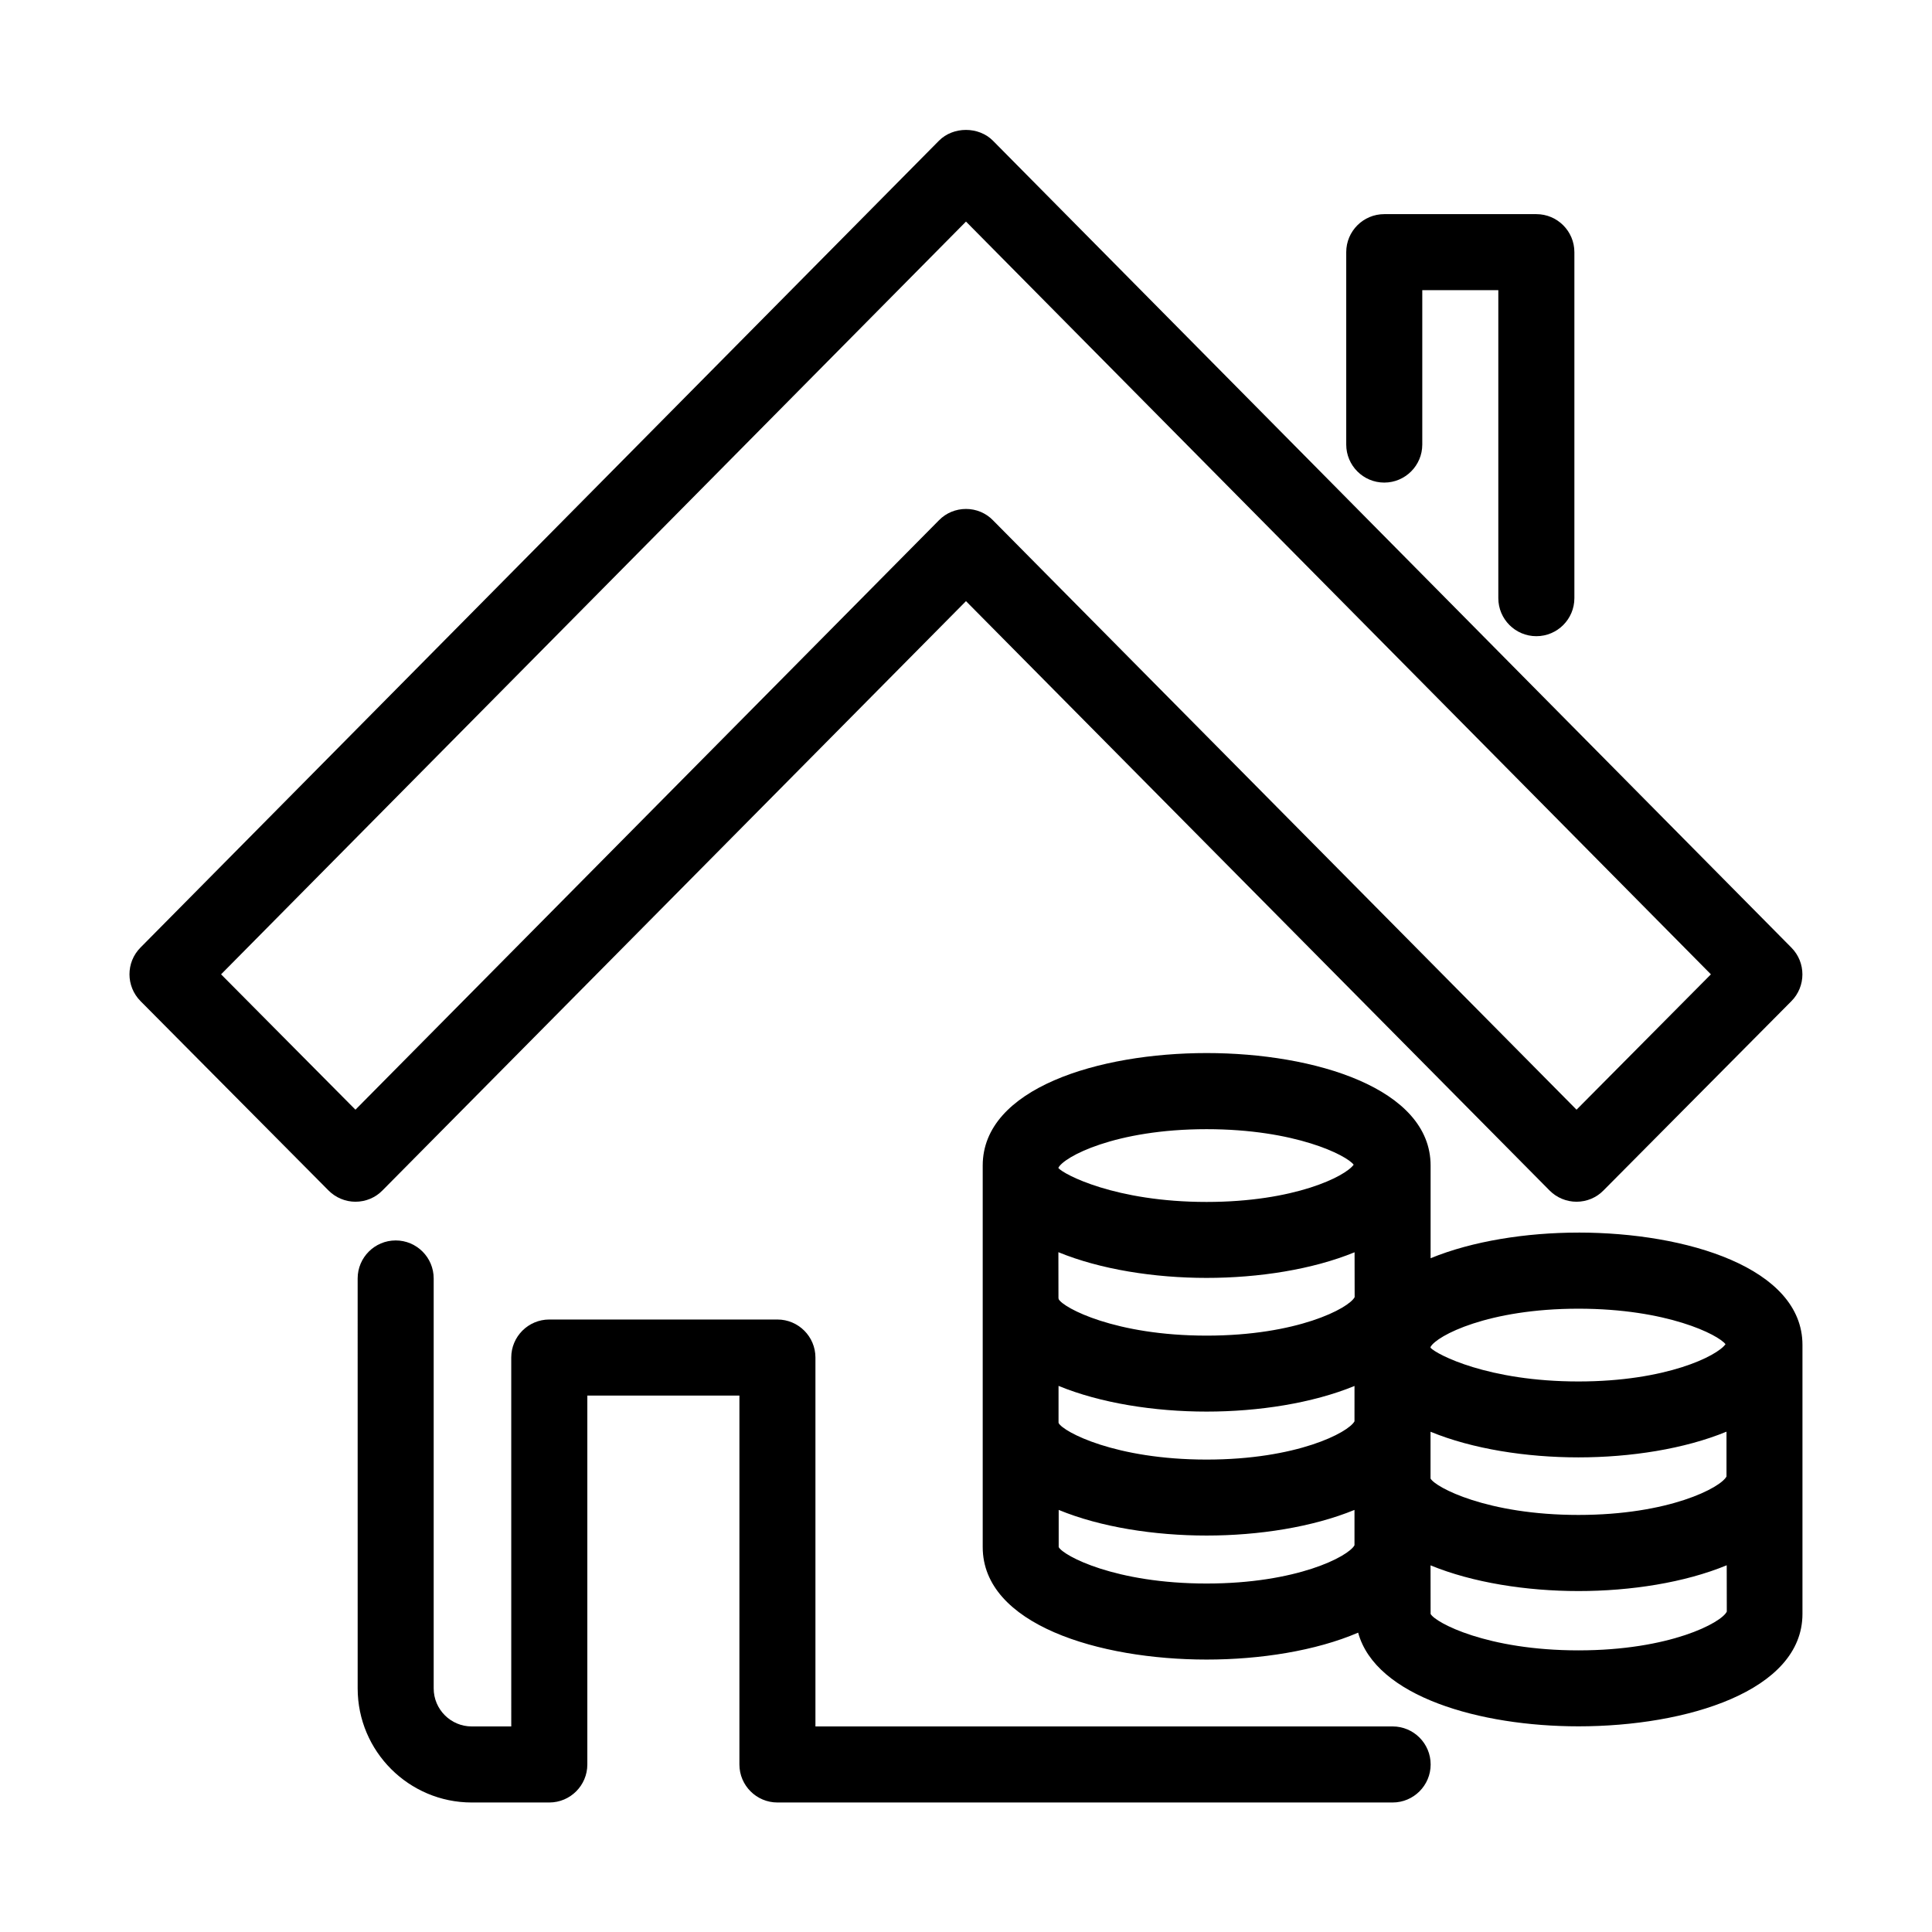
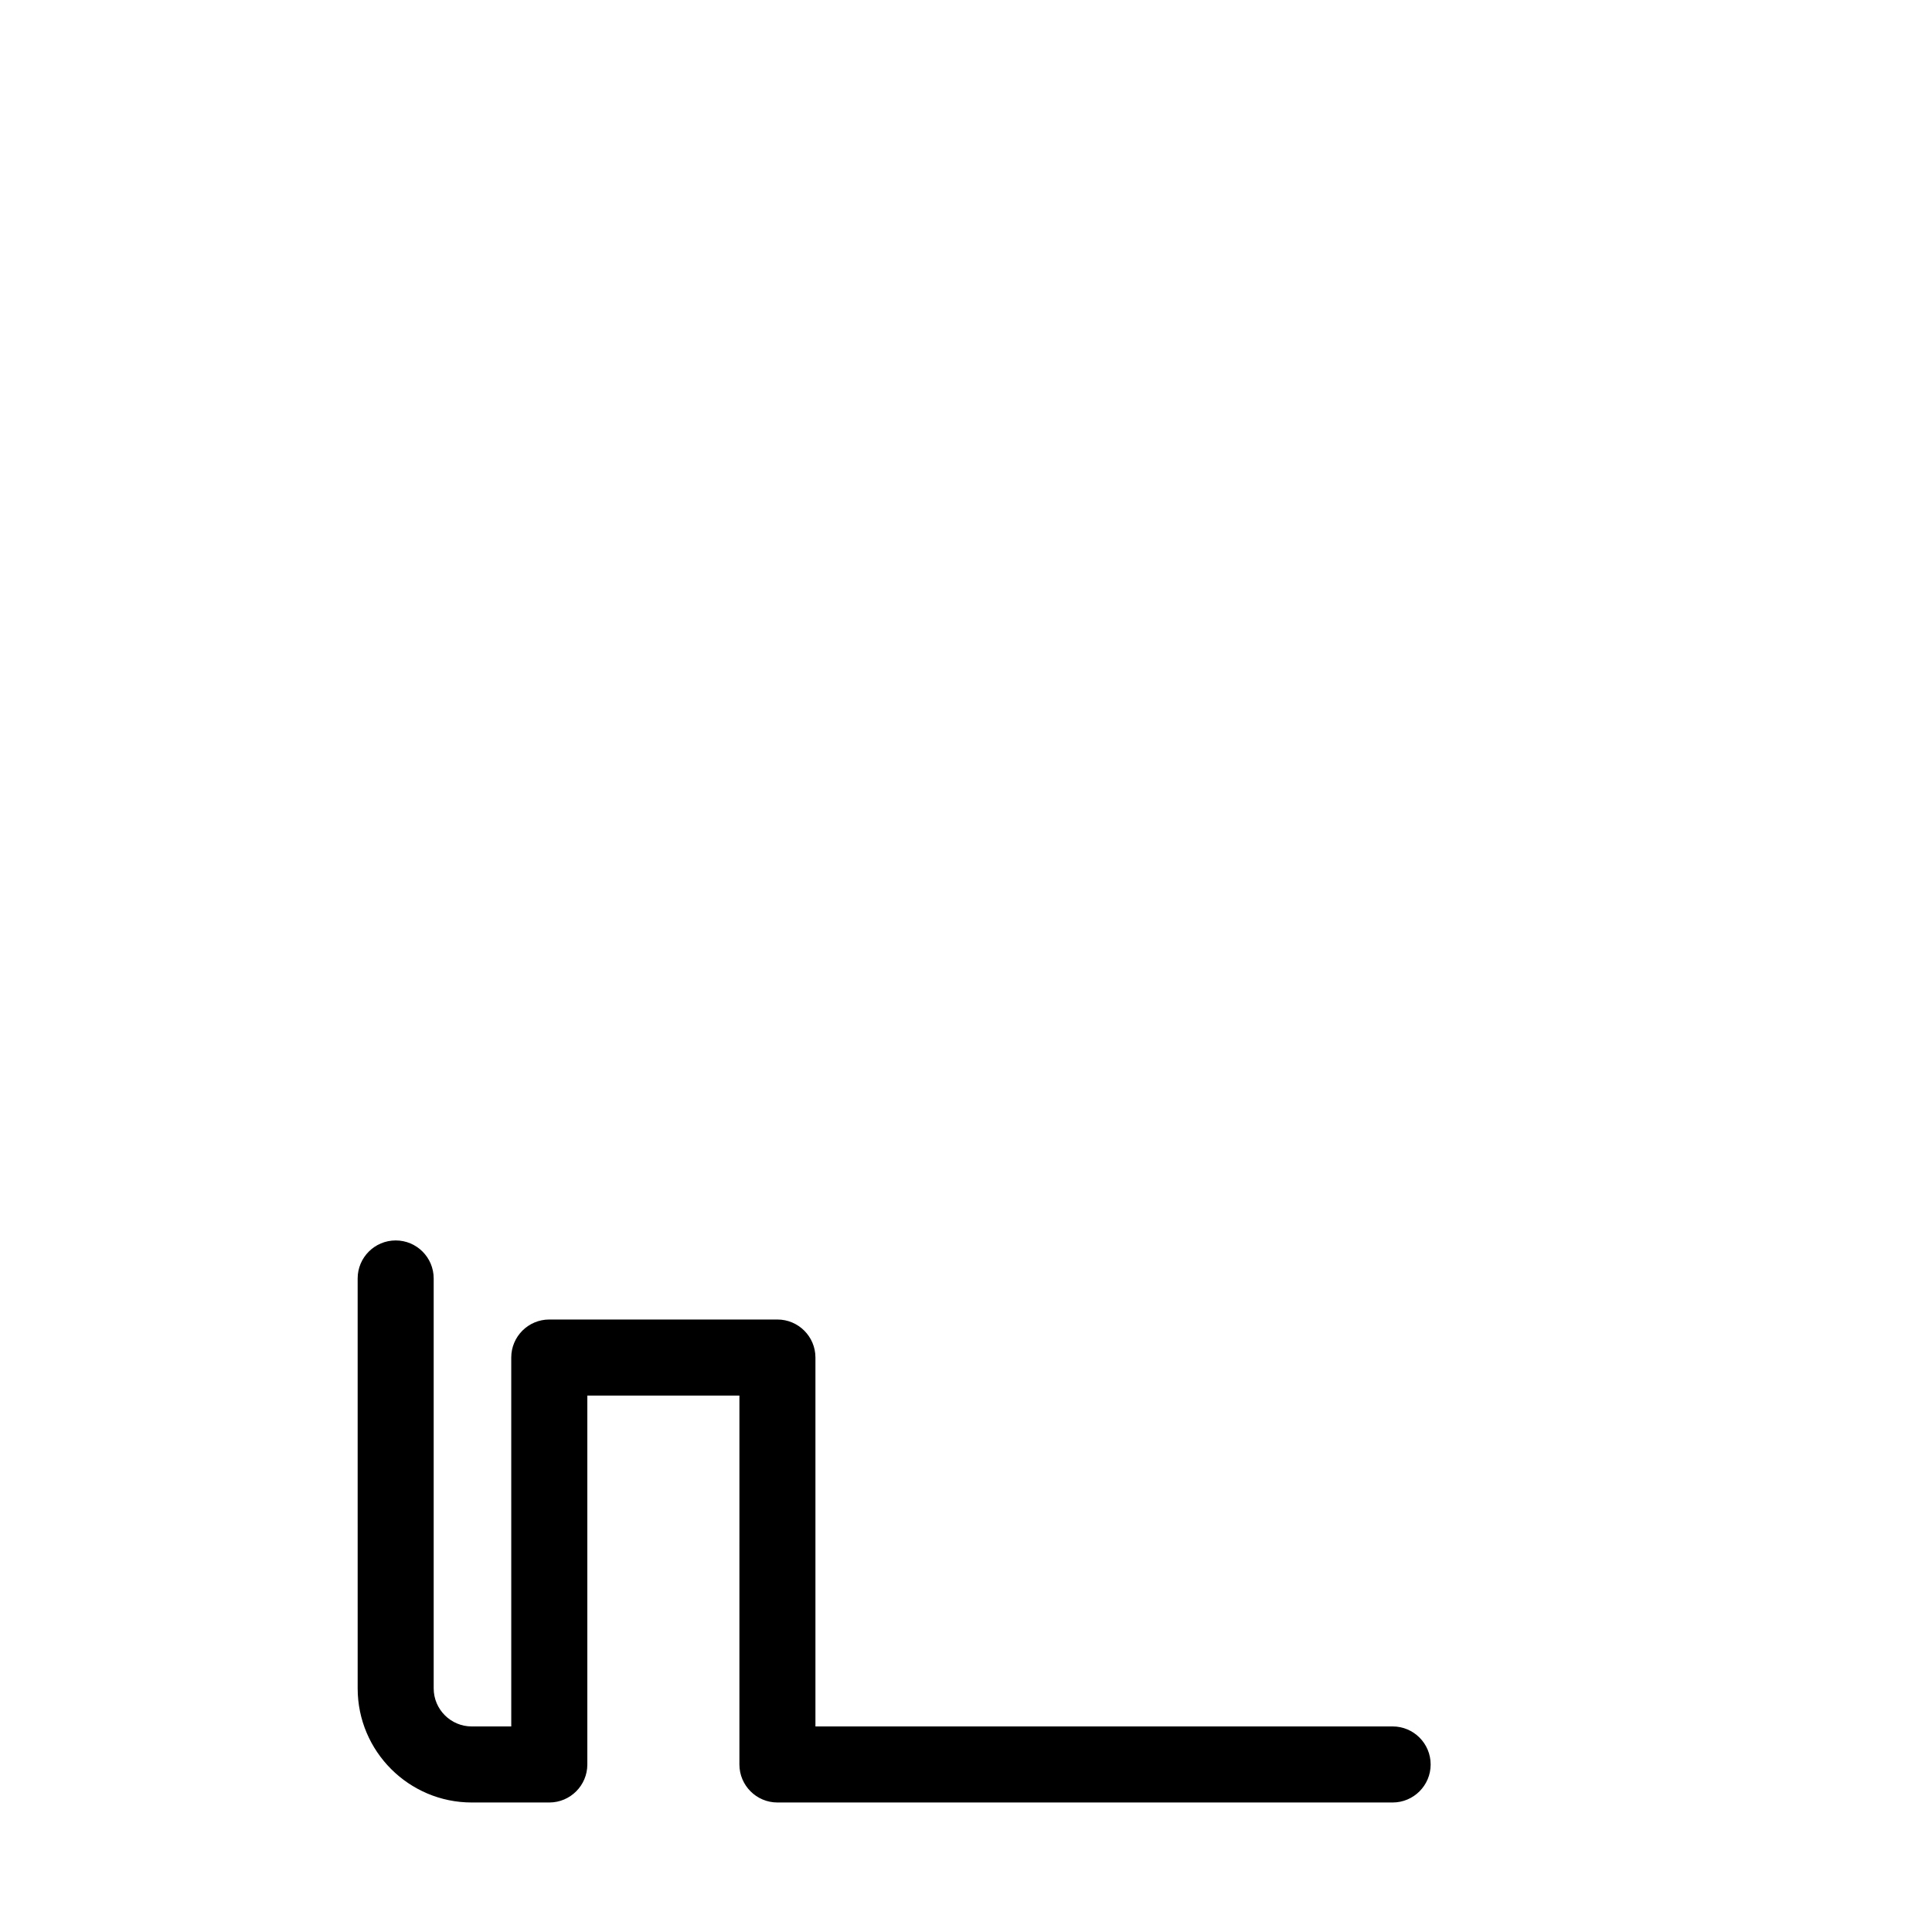
<svg xmlns="http://www.w3.org/2000/svg" fill="#000000" width="800px" height="800px" version="1.1" viewBox="144 144 512 512">
  <g>
-     <path d="m407.15 181.3c-3.789-3.828-10.539-3.828-14.328 0l-211.6 213.82c-3.891 3.93-3.871 10.258 0.02 14.188l49.797 50.16c1.895 1.914 4.477 3.004 7.156 3.004 2.699 0 5.281-1.066 7.152-2.984l154.65-156.18 154.65 156.18c1.895 1.914 4.473 2.984 7.152 2.984s5.262-1.066 7.133-2.984l49.797-50.16c3.891-3.91 3.91-10.258 0.02-14.188zm154.65 256.78-154.65-156.2c-1.875-1.938-4.453-3.004-7.152-3.004s-5.281 1.066-7.152 2.984l-154.65 156.22-35.609-35.871 197.41-199.49 197.41 199.49z" />
-     <path d="m510.84 271.89c5.562 0 10.078-4.516 10.078-10.078v-40.91h20.152v81.617c0 5.562 4.516 10.078 10.078 10.078s10.078-4.516 10.078-10.078v-91.691c0-5.562-4.516-10.078-10.078-10.078h-40.305c-5.562 0-10.078 4.516-10.078 10.078v50.984c0 5.562 4.512 10.078 10.074 10.078z" />
-     <path d="m562.32 470.65c-13.824 0-28.094 2.238-39.195 6.793v-24.566c0-20.477-30.754-29.805-59.348-29.805-28.598 0-59.348 9.332-59.348 29.805v101.12c0 20.477 30.754 29.805 59.348 29.805 14.207 0 28.938-2.316 40.145-7.133 4.637 16.949 32.305 24.828 58.402 24.828 28.598 0 59.348-9.332 59.348-29.805v-71.277c0-20.438-30.754-29.77-59.352-29.77zm-98.562-27.406c23.539 0 37.082 6.914 38.977 9.41-2.195 3.102-15.66 9.875-38.977 9.875-24.203 0-37.926-7.336-39.297-9.008 1.367-2.922 15.094-10.277 39.297-10.277zm39.195 110.27c-1.633 2.984-15.277 10.137-39.195 10.137-24.203 0-37.926-7.336-39.195-9.652v-9.855c11.105 4.574 25.371 6.793 39.195 6.793s28.094-2.238 39.195-6.793zm0-32.848c-1.633 2.984-15.277 10.137-39.195 10.137-24.203 0-37.926-7.336-39.195-9.652 0-0.059-0.039-0.102-0.039-0.16v-9.715c11.125 4.574 25.414 6.812 39.238 6.812s28.094-2.238 39.195-6.793zm-39.195-22.711c-24.203 0-37.926-7.336-39.195-9.652 0-0.121-0.059-0.203-0.059-0.324l-0.02-12.133c11.145 4.574 25.434 6.812 39.277 6.812s28.113-2.238 39.215-6.793l0.02 11.891c-1.555 2.961-15.219 10.199-39.238 10.199zm59.348 3c1.633-2.984 15.277-10.137 39.195-10.137 23.539 0 37.082 6.914 38.977 9.41-2.195 3.102-15.66 9.875-38.977 9.875-23.941 0-37.562-7.152-39.195-8.926zm0 22.473c11.125 4.574 25.391 6.793 39.195 6.793 13.844 0 28.133-2.238 39.238-6.812v11.871c-1.492 2.941-15.176 10.195-39.238 10.195-24.203 0-37.926-7.336-39.195-9.652zm39.215 57.938c-24.203 0-37.926-7.336-39.195-9.652l-0.02-12.879c11.125 4.574 25.391 6.812 39.215 6.812 13.863 0 28.152-2.238 39.277-6.832l0.02 12.273c-1.367 2.941-15.094 10.277-39.297 10.277z" />
    <path d="m248.86 472.73c-5.562 0-10.078 4.516-10.078 10.078l0.004 108.64c0 16.668 13.562 30.23 30.23 30.23h20.555c5.562 0 10.078-4.516 10.078-10.078v-97.758h40.305l-0.004 97.758c0 5.562 4.516 10.078 10.078 10.078h163.03c5.562 0 10.078-4.516 10.078-10.078s-4.516-10.078-10.078-10.078h-152.96v-97.758c0-5.562-4.516-10.078-10.078-10.078h-60.457c-5.562 0-10.078 4.516-10.078 10.078l0.004 97.762h-10.48c-5.543 0-10.078-4.516-10.078-10.078v-108.64c0.004-5.562-4.512-10.078-10.074-10.078z" />
  </g>
</svg>